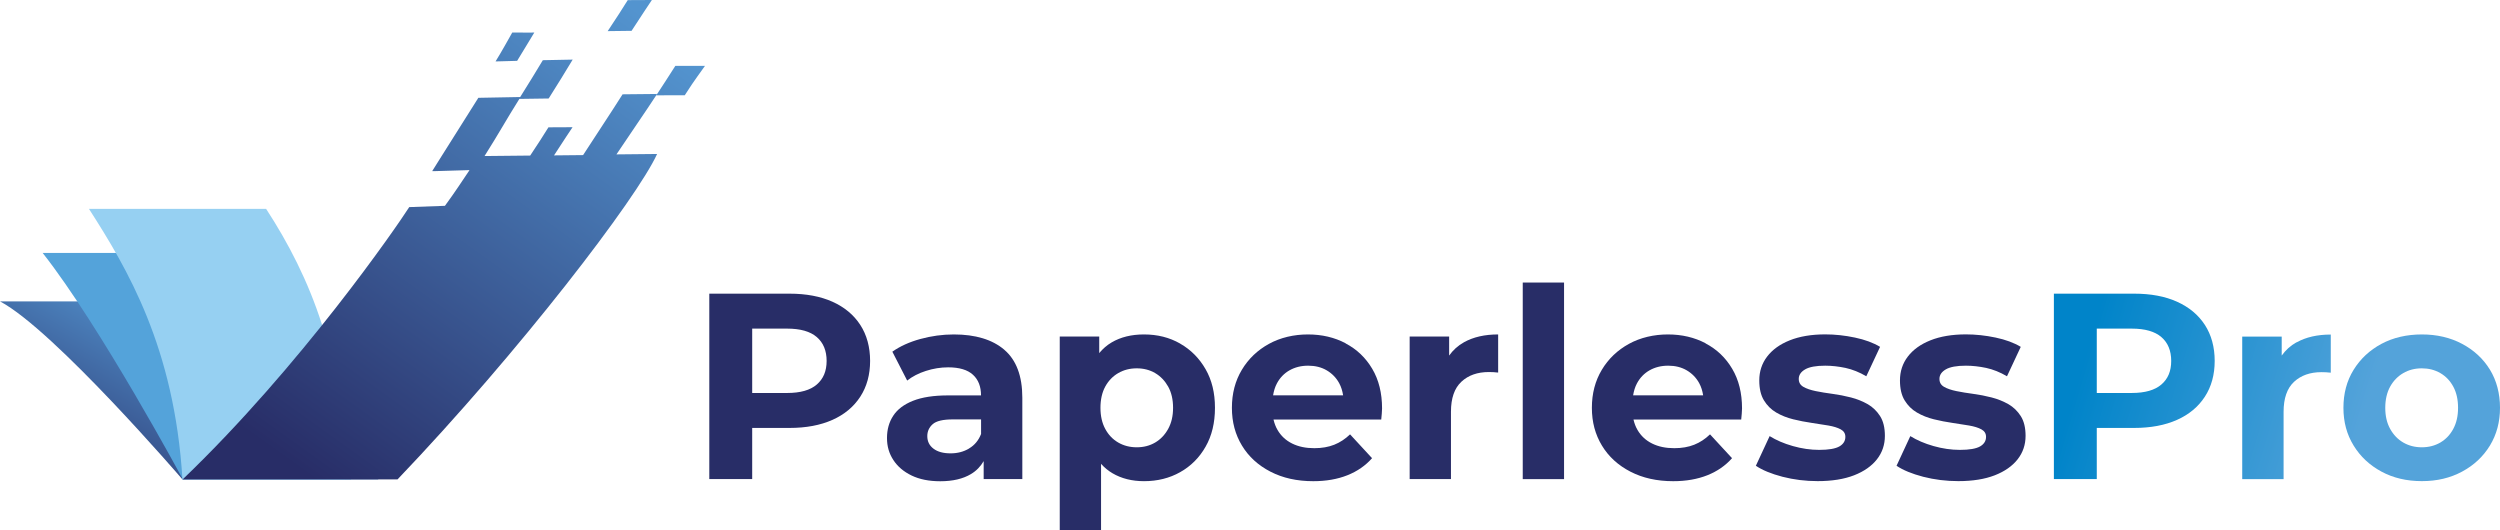
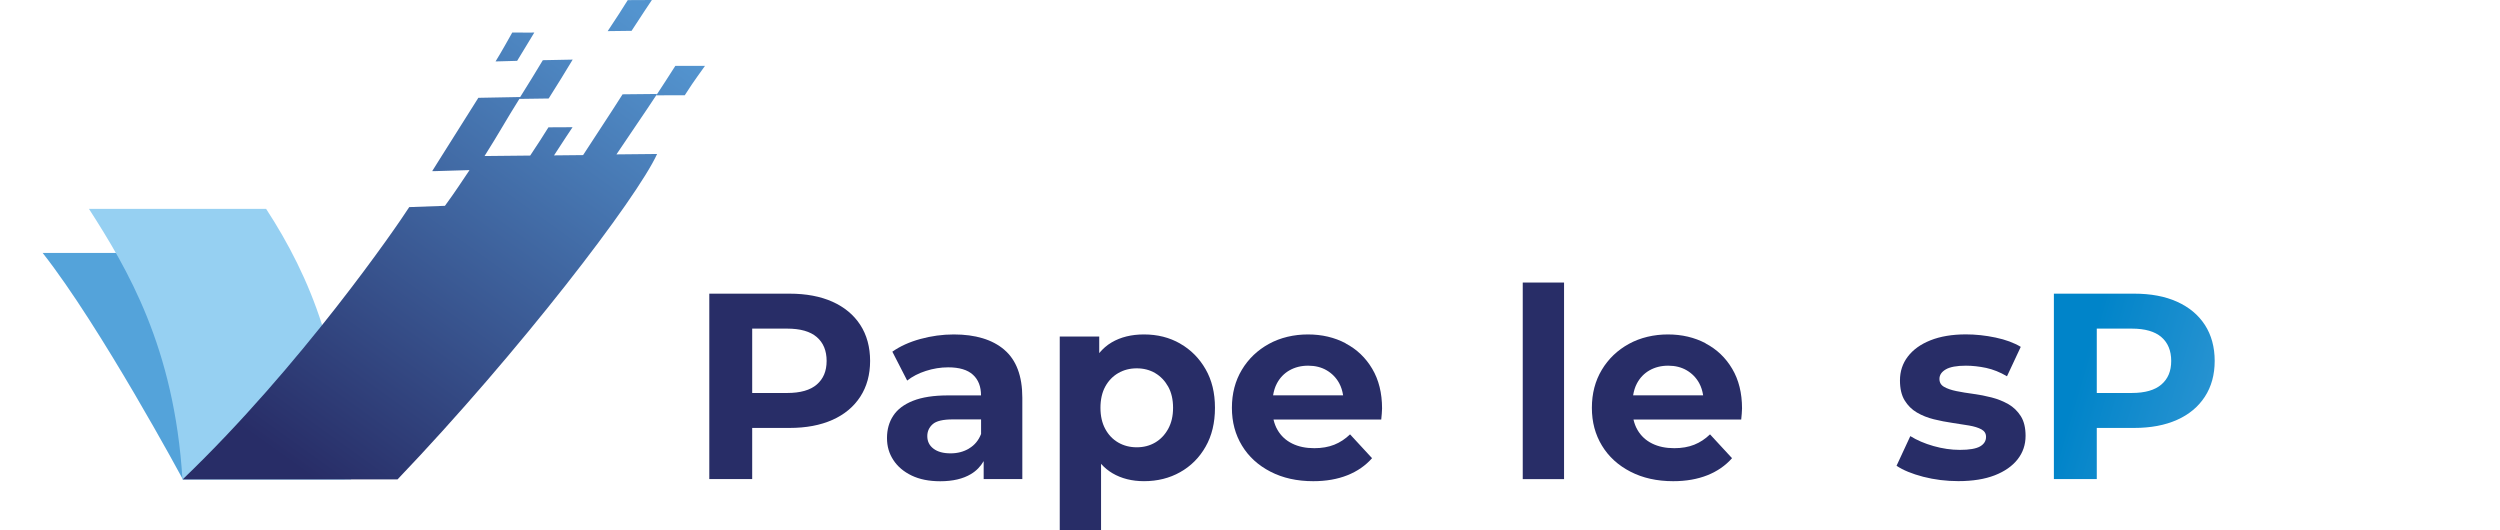
<svg xmlns="http://www.w3.org/2000/svg" xmlns:xlink="http://www.w3.org/1999/xlink" id="b" viewBox="0 0 424.89 90.16">
  <defs>
    <style>.v{clip-path:url(#t);}.w{fill:url(#k);}.x{clip-path:url(#m);}.y{clip-path:url(#f);}.z{clip-path:url(#j);}.aa{fill:#54a3da;}.ab{fill:url(#o);}.ac{fill:none;}.ad{fill:url(#g);}.ae{fill:url(#q);}.af{clip-path:url(#p);}.ag{clip-path:url(#h);}.ah{clip-path:url(#n);}.ai{fill:url(#e);}.aj{fill:url(#i);}.ak{clip-path:url(#r);}.al{fill:#96d0f2;}.am{clip-path:url(#l);}.an{clip-path:url(#d);}.ao{fill:url(#u);}.ap{fill:#282d67;}.aq{fill:url(#s);}</style>
    <clipPath id="d">
      <path class="ac" d="M356.36,55.85h5.94c2.25,0,3.93.48,5.04,1.44,1.11.96,1.67,2.31,1.67,4.05s-.55,3.05-1.67,4.01c-1.11.96-2.79,1.44-5.04,1.44h-5.94v-10.94ZM349.07,49.91v31.51h7.29v-8.69h6.35c2.82,0,5.25-.46,7.29-1.37,2.04-.91,3.62-2.23,4.73-3.94,1.11-1.71,1.67-3.74,1.67-6.08s-.56-4.41-1.67-6.12c-1.11-1.71-2.69-3.02-4.73-3.94s-4.47-1.37-7.29-1.37h-13.64Z" />
    </clipPath>
    <linearGradient id="e" x1="1841.3" y1="-2149.52" x2="1842.3" y2="-2149.52" gradientTransform="translate(129588.31 -110643.06) rotate(90) scale(60.12 -60.12)" gradientUnits="userSpaceOnUse">
      <stop offset="0" stop-color="#0084c9" />
      <stop offset=".8" stop-color="#54a3da" />
      <stop offset="1" stop-color="#54a3da" />
    </linearGradient>
    <clipPath id="f">
-       <path class="ac" d="M390.31,58.17c-1.03.57-1.86,1.34-2.52,2.26v-3.22h-6.71v24.22h7.03v-11.43c0-2.31.59-4.01,1.78-5.11,1.19-1.1,2.74-1.64,4.66-1.64.27,0,.52,0,.77.02.24.02.51.04.81.07v-6.48c-2.28,0-4.22.44-5.81,1.33" />
-     </clipPath>
+       </clipPath>
    <linearGradient id="g" x1="1841.3" y1="-2149.55" x2="1842.3" y2="-2149.55" gradientTransform="translate(129615.86 -110665.16) rotate(90) scale(60.12 -60.12)" xlink:href="#e" />
    <clipPath id="h">
-       <path class="ac" d="M408.45,75.21c-.93-.54-1.67-1.31-2.23-2.32-.56-1.01-.83-2.2-.83-3.58s.28-2.61.83-3.6c.55-.99,1.3-1.76,2.23-2.3.93-.54,1.98-.81,3.15-.81s2.22.27,3.15.81c.93.54,1.66,1.3,2.2,2.3.54.99.81,2.19.81,3.6s-.27,2.57-.81,3.58c-.54,1.01-1.28,1.78-2.2,2.32-.93.54-1.98.81-3.15.81s-2.22-.27-3.15-.81M404.74,58.44c-2,1.07-3.57,2.54-4.73,4.41-1.16,1.88-1.73,4.03-1.73,6.46s.58,4.54,1.73,6.41c1.15,1.88,2.73,3.35,4.73,4.43,2,1.08,4.28,1.62,6.87,1.62s4.83-.54,6.84-1.62c2.01-1.08,3.59-2.56,4.73-4.43,1.14-1.88,1.71-4.01,1.71-6.41s-.57-4.62-1.71-6.48c-1.14-1.86-2.72-3.32-4.73-4.39-2.01-1.07-4.29-1.6-6.84-1.6s-4.87.53-6.87,1.6" />
-     </clipPath>
+       </clipPath>
    <linearGradient id="i" x1="1841.3" y1="-2149.55" x2="1842.3" y2="-2149.55" gradientTransform="translate(129638.77 -110687.16) rotate(90) scale(60.12 -60.12)" xlink:href="#e" />
    <clipPath id="j">
      <path class="ac" d="M0,51.22c9.18,4.86,31.01,30.26,31.01,30.26h33.3s-22.61-27.02-29.16-30.26H0Z" />
    </clipPath>
    <linearGradient id="k" x1="1984.69" y1="-2124.14" x2="1985.69" y2="-2124.14" gradientTransform="translate(75421.58 80734.39) rotate(-180) scale(37.98 -37.98)" gradientUnits="userSpaceOnUse">
      <stop offset="0" stop-color="#5394cf" />
      <stop offset="1" stop-color="#282d67" />
      <stop offset="1" stop-color="#282d67" />
    </linearGradient>
    <clipPath id="l">
      <rect class="ac" x="7.24" y="42.99" width="52.44" height="38.48" />
    </clipPath>
    <clipPath id="m">
      <rect class="ac" x="15.13" y="35.5" width="43.47" height="45.97" />
    </clipPath>
    <clipPath id="n">
      <path class="ac" d="M97.32,21.59h0,0M92.27,10.21c-1.48,2.46-2.21,3.65-3.86,6.28-3.21.05-3.72.07-6.87.13-.1,0-.15,0-.24,0-2.35,3.71-3.72,5.88-6.34,10.06-.6.96-.91,1.44-1.51,2.41.24,0,.37,0,.61-.01,2.63-.07,3.11-.1,5.74-.17-1.33,1.96-2.3,3.5-4.18,6.07-2.57.09-3.48.13-6.07.22-2.04,3.21-18.43,27.04-38.51,46.28h36.52c20.79-21.76,40.71-47.82,44.12-55.31-2.54.02-4.45.03-6.91.07,2.8-4.2,4.37-6.4,6.91-10.27-2.99.02-2.99.03-5.87.06-2.46,3.88-3.97,6.09-6.71,10.33-1.08.02-2.89.04-4.94.05,1.39-2.12,3.09-4.75,3.15-4.79-1.69,0-2.46,0-4.1.02-.9,1.47-1.78,2.8-3.1,4.8-3.16.02-6.23.05-7.76.08,2.53-4,3.63-6.07,5.92-9.71,1.98-.03,2.97-.04,4.98-.07,1.76-2.78,2.52-4.03,4.08-6.61-2.05.03-3.07.05-5.07.1" />
    </clipPath>
    <linearGradient id="o" x1="1921.84" y1="-2099.39" x2="1922.84" y2="-2099.39" gradientTransform="translate(183199.3 200042.7) rotate(-180) scale(95.26 -95.26)" xlink:href="#k" />
    <clipPath id="p">
      <path class="ac" d="M114.78,11.19c-1.25,1.95-1.87,2.93-3.24,5.01,1.62,0,3.18-.01,4.84-.01.83-1.29,1.22-1.92,3.44-5h-.81c-1.43,0-2.84,0-4.23,0" />
    </clipPath>
    <linearGradient id="q" x1="1921.84" y1="-2099.33" x2="1922.84" y2="-2099.33" gradientTransform="translate(183191.64 200005.68) rotate(-180) scale(95.26 -95.26)" xlink:href="#k" />
    <clipPath id="r">
      <path class="ac" d="M87.06,5.53c-.6,1.05-1.79,3.23-2.84,4.91.47-.01.7-.02,1.17-.03,1-.03,1.5-.04,2.5-.07,1.16-1.92,1.72-2.8,2.92-4.81-.61.02-1.61.01-2.43,0-.44,0-.83,0-1.09,0-.1,0-.19,0-.24,0" />
    </clipPath>
    <linearGradient id="s" x1="1921.84" y1="-2099.33" x2="1922.84" y2="-2099.33" gradientTransform="translate(183174.49 200001.1) rotate(-180) scale(95.26 -95.26)" xlink:href="#k" />
    <clipPath id="t">
      <path class="ac" d="M106.69.02c-.97,1.58-1.91,3-3.41,5.27,1.59-.02,2.43-.03,4.06-.05C108.77,3.07,110.72.05,110.79,0c-1.69,0-2.46,0-4.1.02M110.79,0h0s0,0,0,0h0" />
    </clipPath>
    <linearGradient id="u" x1="1921.84" y1="-2099.33" x2="1922.84" y2="-2099.33" gradientTransform="translate(183180.7 199993.14) rotate(180) scale(95.26 -95.26)" xlink:href="#k" />
  </defs>
  <g id="c">
    <path class="ap" d="M141.48,51.28c-2.04-.91-4.47-1.37-7.29-1.37h-13.64v31.51h7.29v-8.69h6.35c2.82,0,5.25-.46,7.29-1.37,2.04-.91,3.62-2.23,4.73-3.94,1.11-1.71,1.67-3.74,1.67-6.08s-.56-4.41-1.67-6.12c-1.11-1.71-2.69-3.02-4.73-3.94M138.82,65.35c-1.11.96-2.79,1.44-5.04,1.44h-5.94v-10.94h5.94c2.25,0,3.93.48,5.04,1.44,1.11.96,1.67,2.31,1.67,4.05s-.56,3.05-1.67,4.01" />
    <path class="ap" d="M170.7,59.45c-2.04-1.74-4.91-2.61-8.6-2.61-1.92,0-3.81.26-5.67.77-1.86.51-3.45,1.23-4.77,2.16l2.52,4.91c.87-.69,1.93-1.24,3.17-1.64,1.24-.4,2.51-.61,3.8-.61,1.89,0,3.29.42,4.21,1.26.92.84,1.37,2.01,1.37,3.51h-5.58c-2.46,0-4.46.31-5.99.92-1.53.61-2.65,1.46-3.35,2.54-.71,1.08-1.06,2.34-1.06,3.78s.36,2.63,1.08,3.74c.72,1.11,1.76,1.99,3.11,2.64,1.35.65,2.97.97,4.86.97,2.13,0,3.87-.41,5.22-1.22.92-.55,1.63-1.29,2.16-2.2v3.05h6.57v-13.82c0-3.69-1.02-6.41-3.06-8.15M164.71,76.22c-.93.56-1.98.83-3.15.83-1.23,0-2.2-.26-2.9-.79-.71-.53-1.06-1.24-1.06-2.14,0-.81.31-1.49.92-2.03.61-.54,1.75-.81,3.4-.81h4.82v2.48c-.42,1.08-1.1,1.9-2.03,2.45" />
    <path class="ap" d="M200.57,58.39c-1.82-1.04-3.86-1.55-6.14-1.55-2.13,0-3.96.45-5.49,1.35-.81.47-1.51,1.09-2.12,1.82v-2.81h-6.71v32.96h7.02v-11.33c.57.64,1.21,1.17,1.94,1.6,1.53.9,3.32,1.35,5.36,1.35,2.28,0,4.33-.51,6.14-1.53,1.82-1.02,3.26-2.46,4.32-4.32,1.07-1.86,1.6-4.07,1.6-6.62s-.53-4.71-1.6-6.57c-1.07-1.86-2.51-3.31-4.32-4.34M198.54,72.89c-.56,1.01-1.29,1.78-2.21,2.32-.92.54-1.96.81-3.13.81s-2.22-.27-3.15-.81-1.67-1.31-2.21-2.32c-.54-1-.81-2.2-.81-3.58s.27-2.61.81-3.6c.54-.99,1.28-1.76,2.21-2.3.93-.54,1.98-.81,3.15-.81s2.21.27,3.13.81c.92.54,1.65,1.31,2.21,2.3.55.99.83,2.19.83,3.6s-.28,2.57-.83,3.58" />
    <path class="ap" d="M228.71,58.35c-1.91-1.01-4.04-1.51-6.42-1.51s-4.67.53-6.62,1.6c-1.95,1.07-3.49,2.54-4.61,4.41-1.13,1.88-1.69,4.03-1.69,6.46s.57,4.54,1.71,6.42c1.14,1.88,2.75,3.35,4.84,4.43,2.09,1.08,4.51,1.62,7.27,1.62,2.19,0,4.13-.34,5.81-1.01,1.68-.67,3.08-1.64,4.19-2.9l-3.74-4.05c-.81.78-1.7,1.37-2.68,1.76-.97.39-2.11.59-3.4.59-1.44,0-2.69-.26-3.76-.79-1.07-.53-1.89-1.29-2.48-2.3-.32-.54-.54-1.14-.69-1.78h18.31c.03-.3.06-.62.09-.97.03-.34.05-.65.05-.92,0-2.61-.56-4.86-1.67-6.73-1.11-1.88-2.62-3.32-4.53-4.32M219.16,62.94c.91-.52,1.97-.79,3.17-.79s2.25.26,3.15.79c.9.53,1.61,1.25,2.12,2.18.34.62.55,1.31.67,2.07h-11.9c.12-.75.33-1.44.66-2.05.51-.95,1.22-1.68,2.14-2.21" />
-     <path class="ap" d="M246.29,60.42v-3.22h-6.71v24.22h7.02v-11.44c0-2.31.59-4.01,1.78-5.11,1.18-1.1,2.74-1.64,4.66-1.64.27,0,.53,0,.77.02s.51.04.81.07v-6.48c-2.28,0-4.22.44-5.81,1.33-1.03.57-1.86,1.34-2.52,2.26" />
    <rect class="ap" x="258.8" y="48.02" width="7.02" height="33.41" />
    <path class="ap" d="M289.89,58.35c-1.91-1.01-4.05-1.51-6.42-1.51s-4.67.53-6.62,1.6c-1.95,1.07-3.49,2.54-4.61,4.41-1.13,1.88-1.69,4.03-1.69,6.46s.57,4.54,1.71,6.42c1.14,1.88,2.75,3.35,4.84,4.43,2.09,1.08,4.51,1.62,7.27,1.62,2.19,0,4.12-.34,5.81-1.01,1.68-.67,3.08-1.64,4.19-2.9l-3.74-4.05c-.81.78-1.7,1.37-2.68,1.76-.97.39-2.11.59-3.4.59-1.44,0-2.69-.26-3.76-.79-1.07-.53-1.89-1.29-2.48-2.3-.32-.54-.54-1.14-.69-1.78h18.31c.03-.3.06-.62.09-.97.03-.34.05-.65.05-.92,0-2.61-.56-4.86-1.67-6.73-1.11-1.88-2.62-3.32-4.53-4.32M280.35,62.94c.91-.52,1.97-.79,3.17-.79s2.25.26,3.15.79c.9.53,1.61,1.25,2.12,2.18.34.62.55,1.31.67,2.07h-11.9c.12-.75.33-1.44.66-2.05.51-.95,1.22-1.68,2.14-2.21" />
-     <path class="ap" d="M317.44,68.7c-.86-.49-1.81-.88-2.86-1.15-1.05-.27-2.09-.47-3.13-.61-1.04-.14-1.99-.29-2.86-.47-.87-.18-1.57-.42-2.09-.72-.53-.3-.79-.75-.79-1.35,0-.66.36-1.2,1.08-1.62.72-.42,1.86-.63,3.42-.63,1.11,0,2.26.13,3.45.38,1.18.26,2.36.73,3.53,1.42l2.34-5c-1.14-.69-2.57-1.22-4.28-1.58-1.71-.36-3.39-.54-5.04-.54-2.34,0-4.35.34-6.03,1.01-1.68.67-2.96,1.6-3.85,2.77-.89,1.17-1.33,2.52-1.33,4.05,0,1.38.26,2.51.79,3.38.53.87,1.22,1.56,2.09,2.07.87.51,1.83.89,2.88,1.15,1.05.26,2.09.46,3.13.61,1.04.15,1.99.3,2.86.45.87.15,1.57.37,2.09.65.53.29.79.71.79,1.28,0,.69-.34,1.23-1.01,1.62-.68.39-1.82.59-3.44.59-1.47,0-2.96-.22-4.48-.65-1.52-.43-2.83-1-3.94-1.69l-2.34,5.04c1.11.75,2.62,1.37,4.53,1.87,1.91.49,3.89.74,5.97.74,2.43,0,4.49-.33,6.19-.99,1.69-.66,2.99-1.57,3.89-2.72.9-1.15,1.35-2.48,1.35-3.98,0-1.38-.27-2.5-.81-3.35-.54-.85-1.24-1.53-2.09-2.03" />
    <path class="ap" d="M341.35,68.7c-.86-.49-1.81-.88-2.86-1.15-1.05-.27-2.09-.47-3.13-.61-1.04-.14-1.99-.29-2.86-.47-.87-.18-1.57-.42-2.09-.72-.53-.3-.79-.75-.79-1.35,0-.66.36-1.2,1.08-1.62.72-.42,1.86-.63,3.42-.63,1.11,0,2.26.13,3.45.38,1.18.26,2.36.73,3.53,1.42l2.34-5c-1.14-.69-2.57-1.22-4.28-1.58-1.71-.36-3.39-.54-5.04-.54-2.34,0-4.35.34-6.03,1.01-1.68.67-2.96,1.6-3.85,2.77-.89,1.17-1.33,2.52-1.33,4.05,0,1.38.26,2.51.79,3.38.53.87,1.22,1.56,2.09,2.07.87.51,1.83.89,2.88,1.15,1.05.26,2.09.46,3.13.61,1.04.15,1.99.3,2.86.45.87.15,1.57.37,2.09.65.53.29.79.71.79,1.28,0,.69-.34,1.23-1.01,1.62-.68.39-1.82.59-3.44.59-1.47,0-2.96-.22-4.48-.65-1.52-.43-2.83-1-3.94-1.69l-2.34,5.04c1.11.75,2.62,1.37,4.53,1.87,1.91.49,3.89.74,5.97.74,2.43,0,4.49-.33,6.19-.99,1.69-.66,2.99-1.57,3.89-2.72.9-1.15,1.35-2.48,1.35-3.98,0-1.38-.27-2.5-.81-3.35-.54-.85-1.24-1.53-2.09-2.03" />
    <g class="an">
      <rect class="ai" x="343.74" y="48.08" width="37.99" height="35.17" transform="translate(196.46 394.67) rotate(-73.45)" />
    </g>
    <g class="y">
      <rect class="ad" x="374.67" y="58.42" width="27.85" height="21.42" transform="translate(211.64 421.94) rotate(-73.45)" />
    </g>
    <g class="ag">
      <rect class="aj" x="395.84" y="53.01" width="31.49" height="32.61" transform="translate(227.9 444.1) rotate(-73.45)" />
    </g>
    <g class="z">
-       <rect class="w" x="2.94" y="30.94" width="58.43" height="70.81" transform="translate(-41.37 60.88) rotate(-59.9)" />
-     </g>
+       </g>
    <g class="am">
      <path class="aa" d="M59.68,81.47h-28.6s-14.04-26.06-23.83-38.48h35.7c6.99,7.1,16.73,38.48,16.73,38.48" />
    </g>
    <g class="x">
      <path class="al" d="M58.6,81.47h-27.59c-1.38-22.46-9.37-35.8-15.89-45.97h30.11c7.52,11.54,13.36,25.64,13.36,45.97" />
    </g>
    <g class="ah">
      <rect class="ab" x="18.94" y="-7.73" width="104.85" height="107.05" transform="translate(-7.26 77.53) rotate(-54.67)" />
    </g>
    <g class="af">
      <rect class="ae" x="111.23" y="8.86" width="8.88" height="9.65" transform="translate(37.61 100.14) rotate(-54.67)" />
    </g>
    <g class="ak">
      <rect class="aq" x="83.6" y="3.88" width="7.82" height="8.22" transform="translate(30.39 74.76) rotate(-54.67)" />
    </g>
    <g class="v">
      <rect class="ao" x="102.7" y="-1.95" width="8.66" height="9.19" transform="translate(42.98 88.44) rotate(-54.67)" />
    </g>
  </g>
</svg>